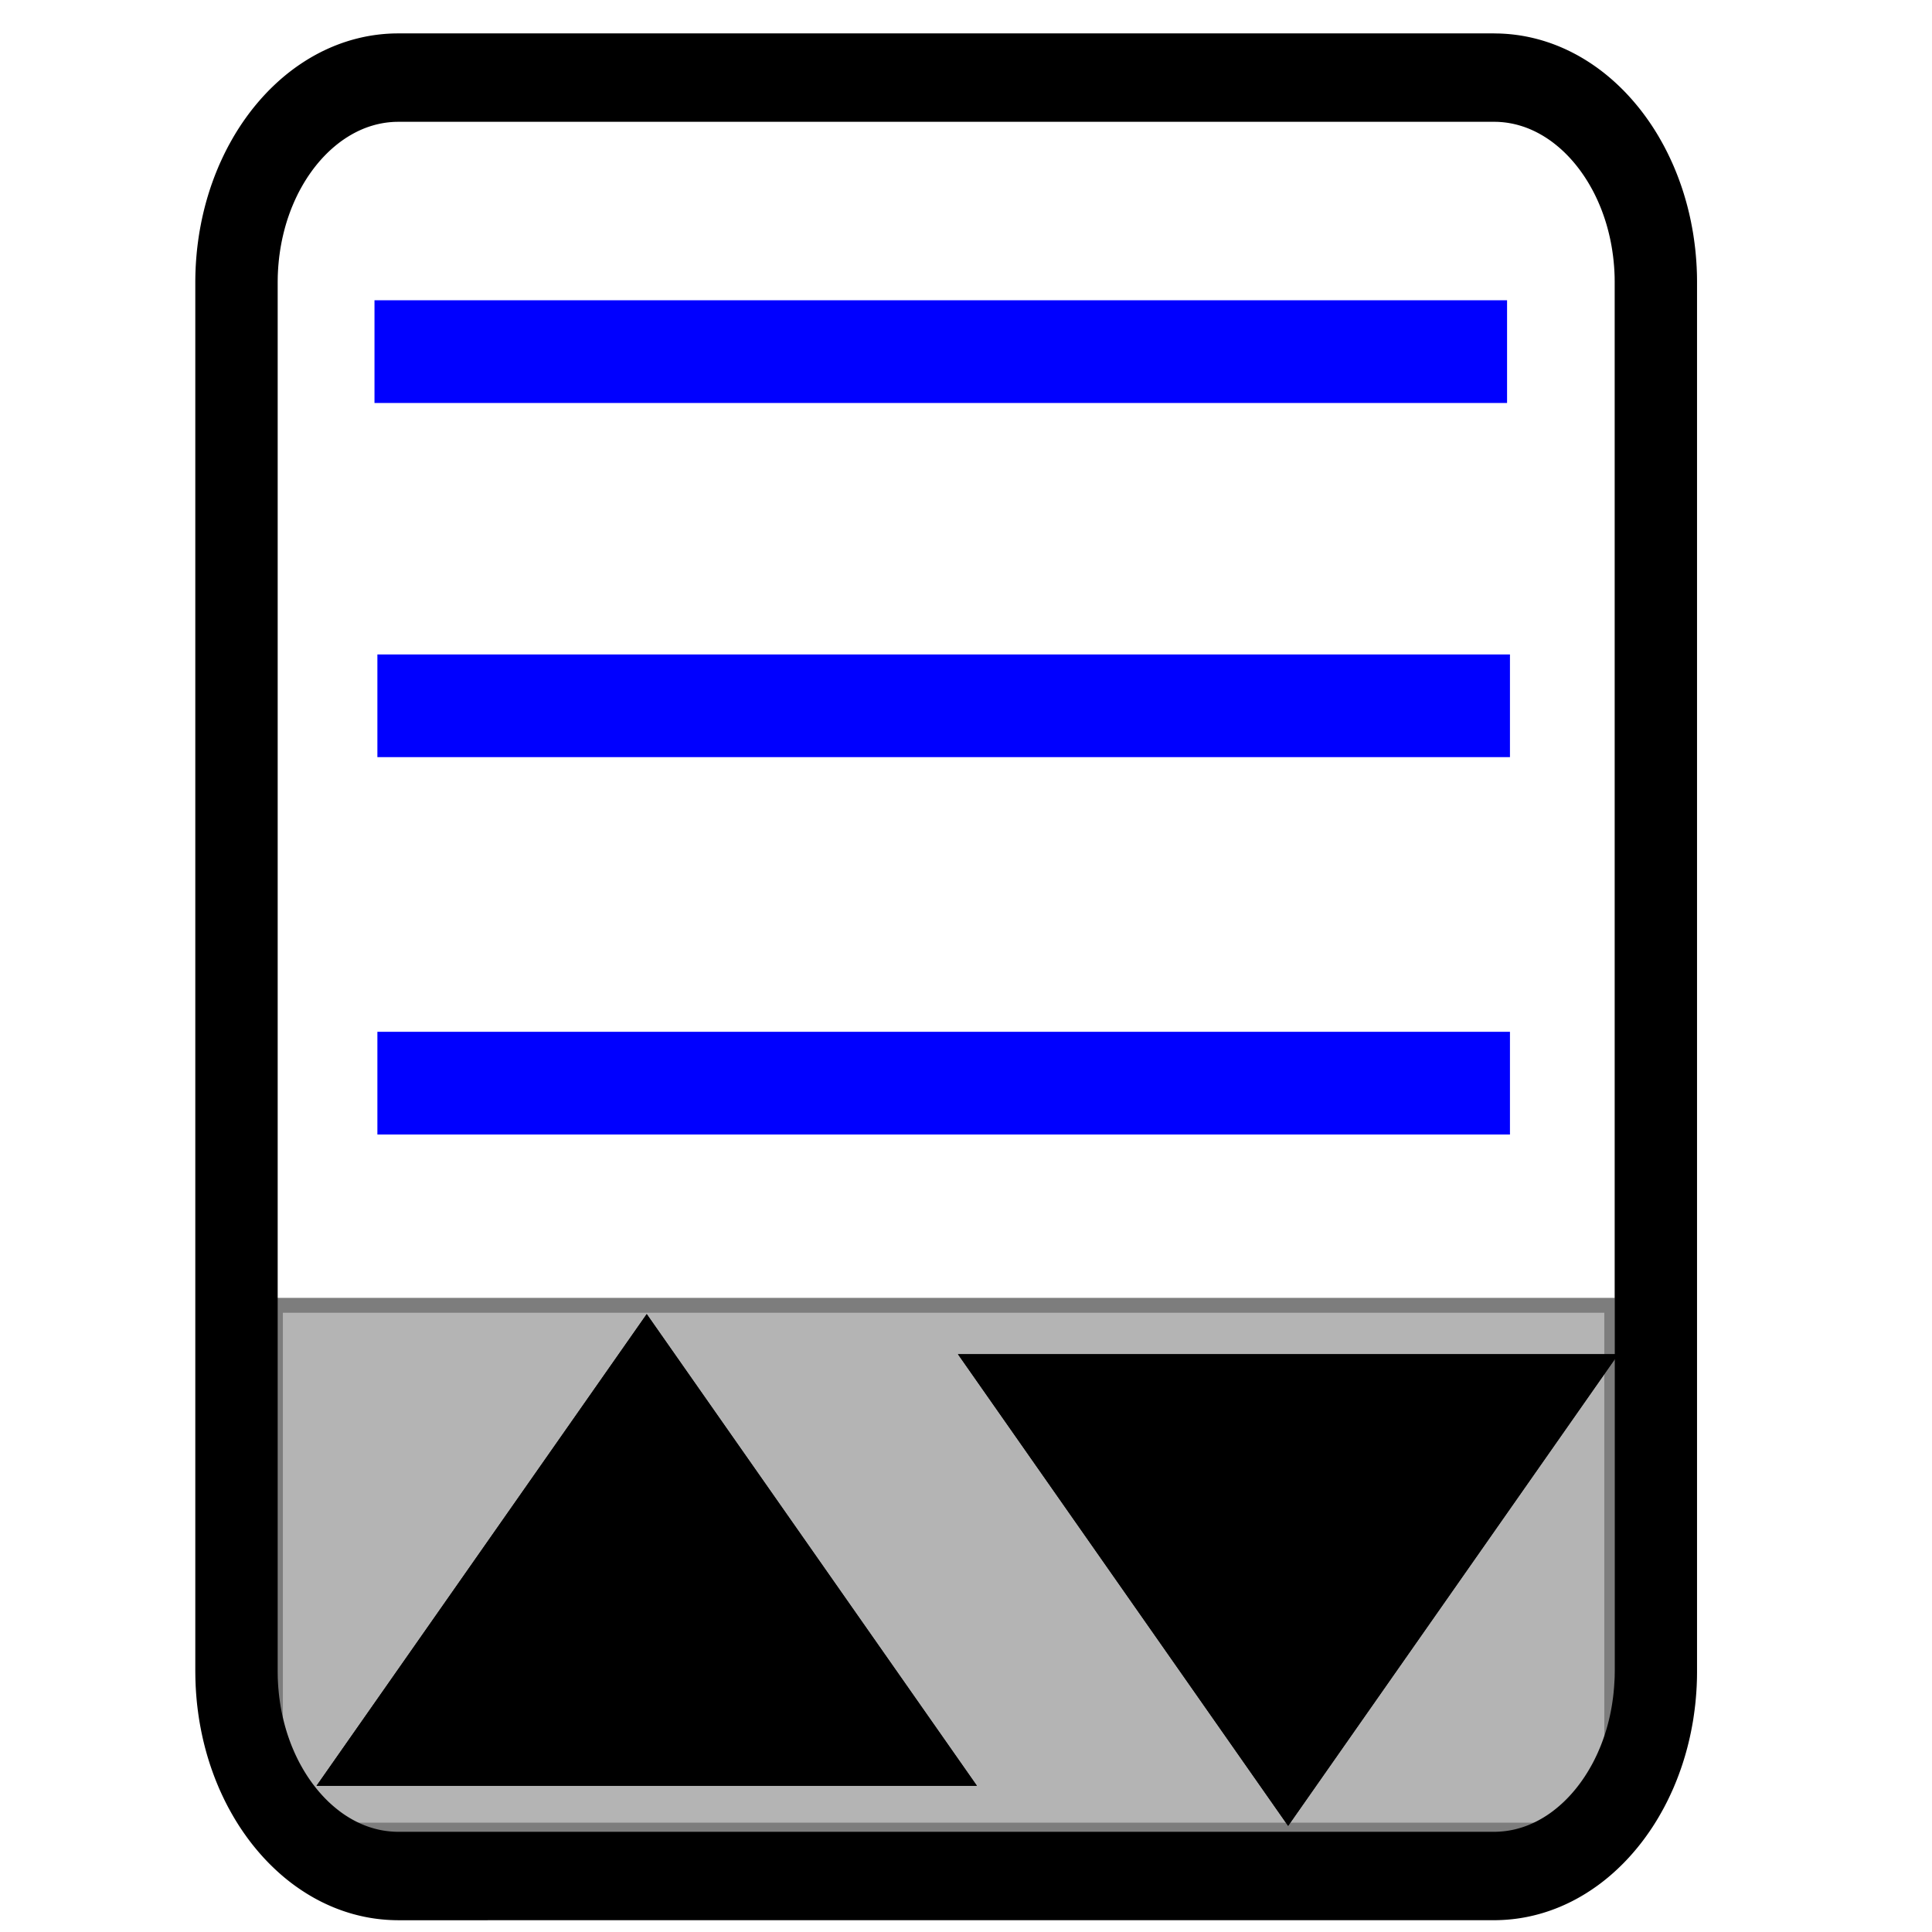
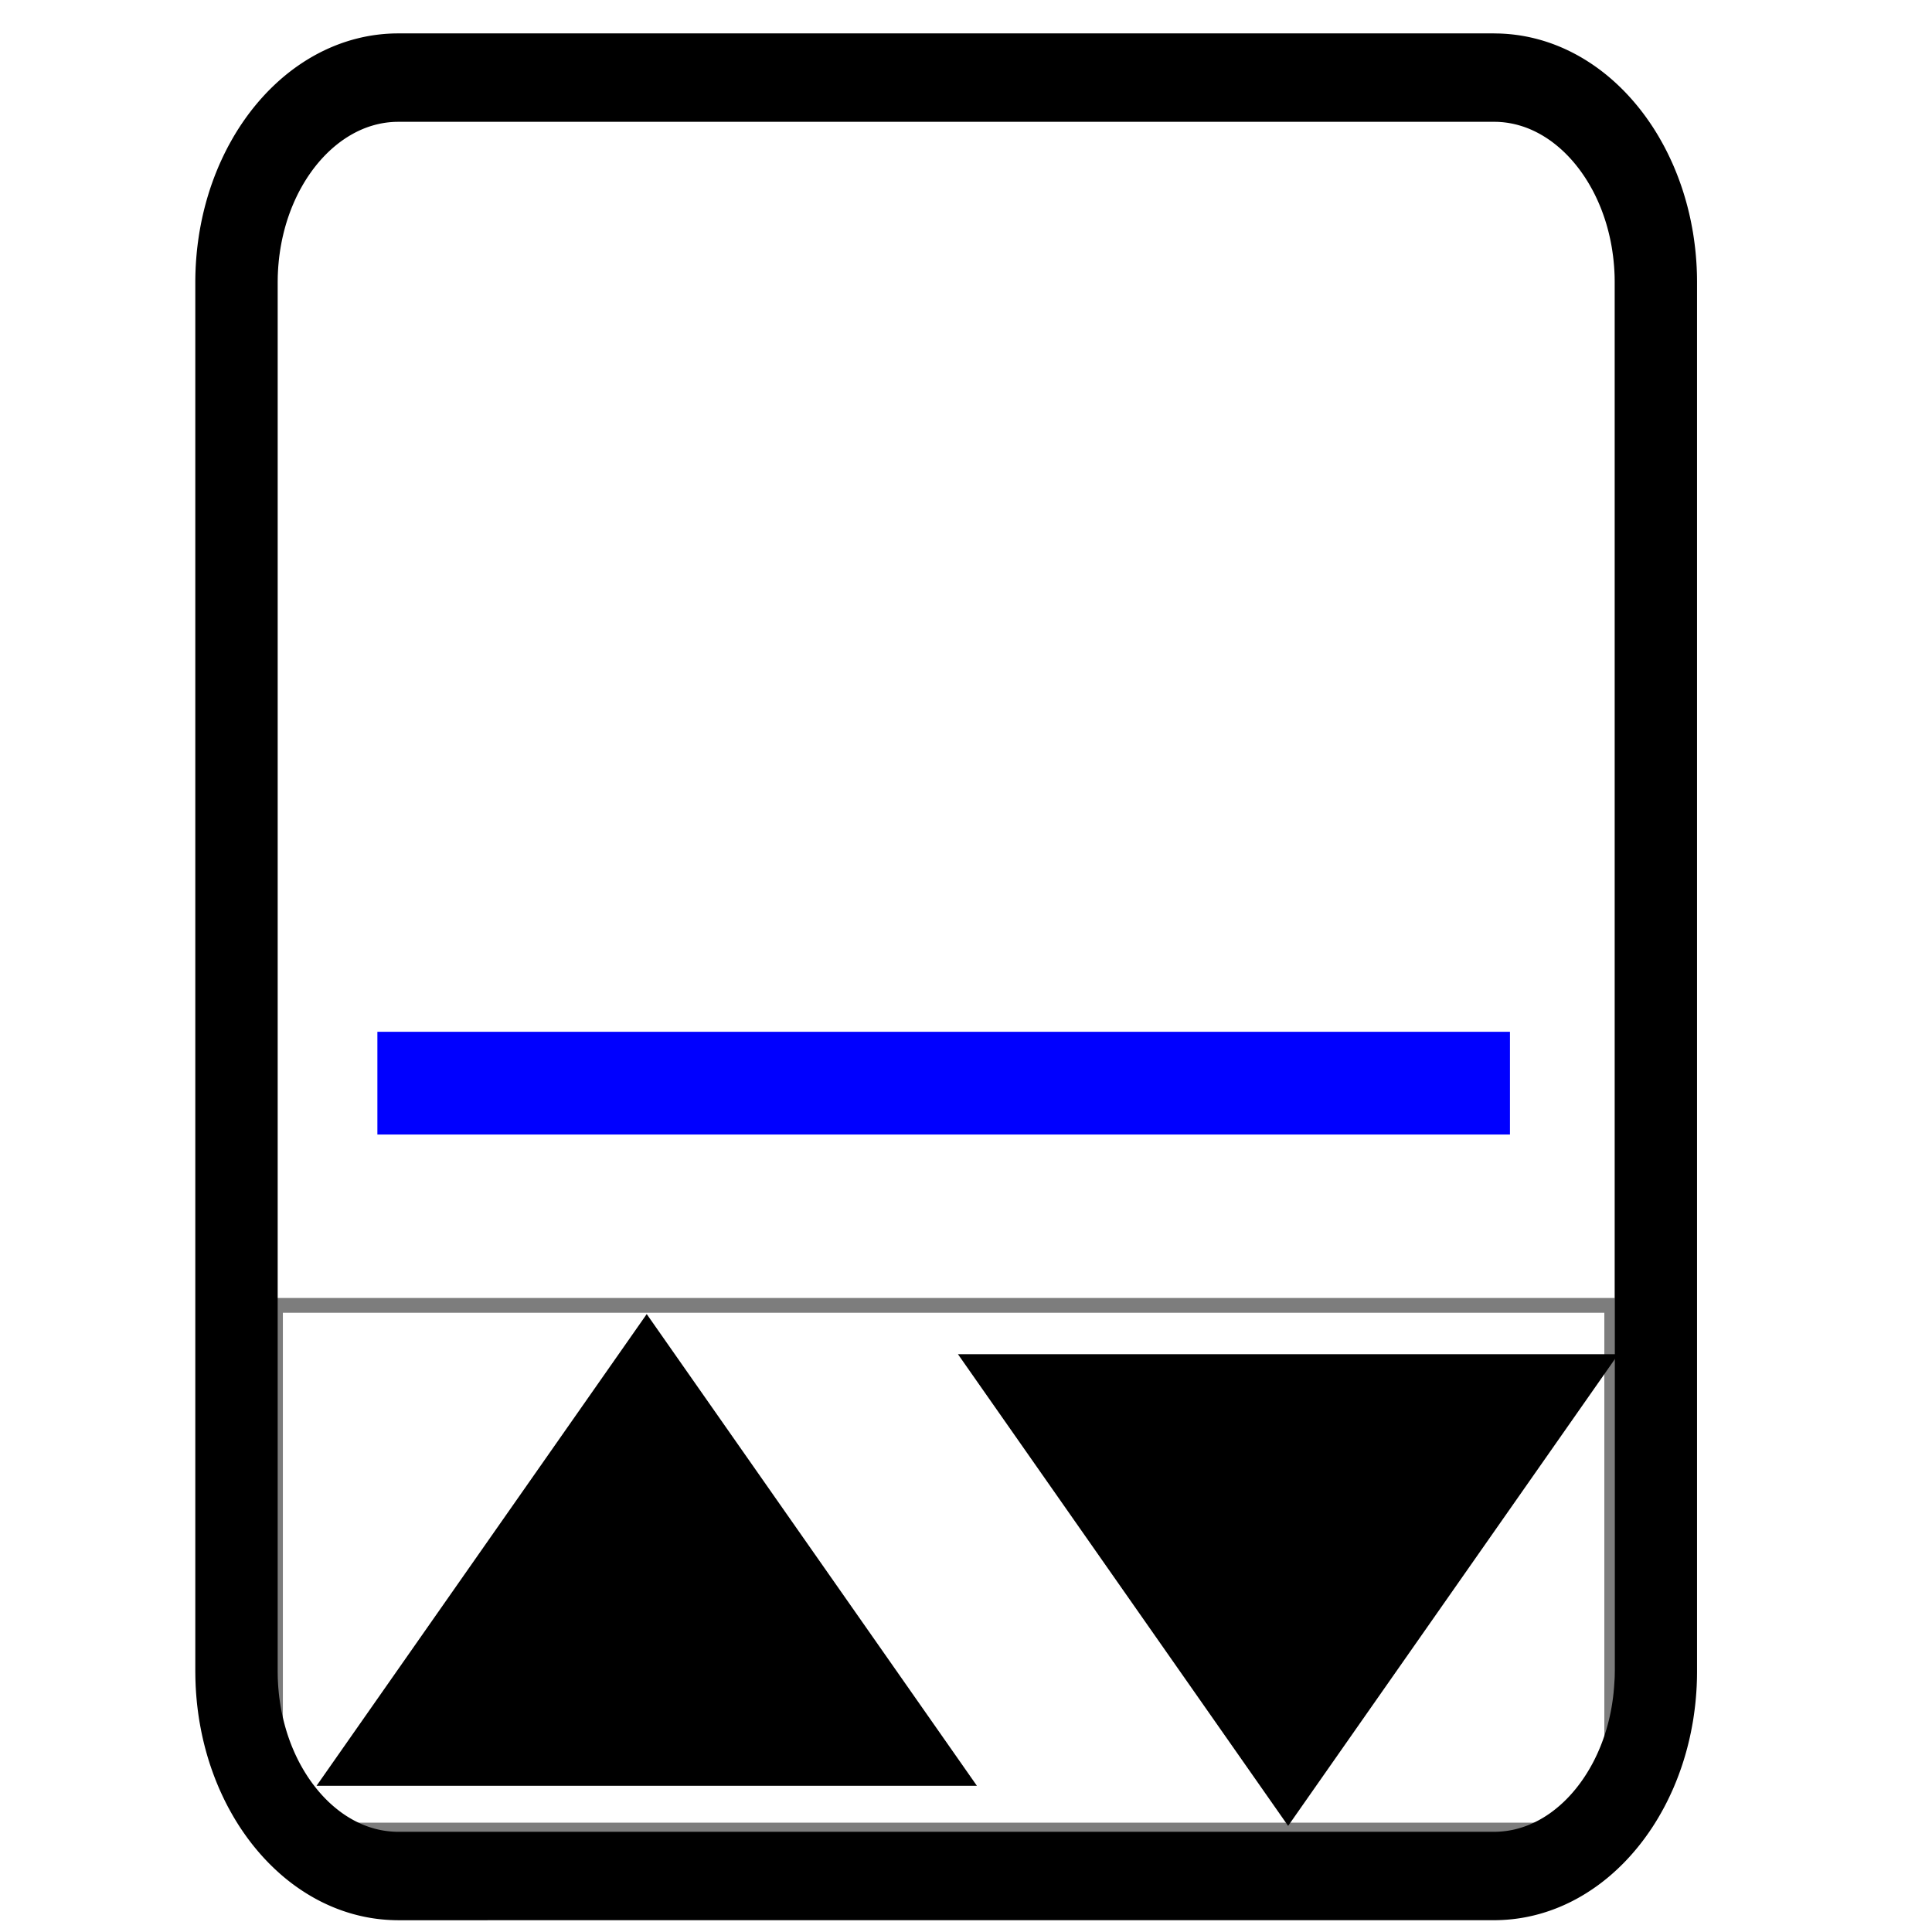
<svg xmlns="http://www.w3.org/2000/svg" xmlns:ns1="http://sodipodi.sourceforge.net/DTD/sodipodi-0.dtd" xmlns:ns2="http://www.inkscape.org/namespaces/inkscape" width="100%" height="100%" viewBox="0 0 512 512" version="1.1" xml:space="preserve" style="fill-rule:evenodd;clip-rule:evenodd;stroke-linejoin:round;stroke-miterlimit:1.5;" id="svg50" ns1:docname="listbox_input_icon.svg" ns2:version="0.92.4 5da689c313, 2019-01-14">
  <defs id="defs54" />
  <g style="clip-rule:evenodd;fill-rule:evenodd;stroke-linejoin:round;stroke-miterlimit:1.5" id="g12" transform="matrix(4.447,0,0,0.665,-1453.138,183.361)">
-     <rect id="rect8" style="fill:#b4b4b4;fill-opacity:1" height="214.981" width="80" y="241.529" x="343" />
    <path ns2:connector-curvature="0" id="path10" style="fill:#7d7d7d" d="M 423,456.51 H 343 V 241.529 h 80 z M 343.625,247.415 v 203.208 h 78.75 V 247.415 Z" />
  </g>
  <path ns2:connector-curvature="0" id="path4" style="fill:#000000;stroke:#000000;stroke-width:15.856;stroke-miterlimit:1.5;stroke-dasharray:none" d="m 396.25,16.791 0.296,0.005 0.296,0.005 0.296,0.005 0.291,0.011 0.296,0.014 0.291,0.017 0.296,0.017 0.291,0.019 0.291,0.022 0.291,0.025 0.291,0.028 0.291,0.029 0.291,0.032 0.287,0.034 0.291,0.036 0.287,0.038 0.291,0.04 0.287,0.043 0.287,0.045 0.287,0.047 0.287,0.05 0.287,0.052 0.282,0.054 0.287,0.056 0.282,0.059 0.282,0.061 0.282,0.063 0.282,0.065 0.282,0.068 0.282,0.07 0.282,0.07 0.277,0.074 0.282,0.076 0.277,0.076 0.277,0.081 0.277,0.081 0.277,0.086 0.272,0.086 0.277,0.09 0.272,0.09 0.277,0.092 0.272,0.095 0.272,0.097 0.272,0.099 0.268,0.101 0.272,0.104 0.267,0.104 0.272,0.108 0.267,0.11 0.267,0.11 0.267,0.113 0.263,0.115 0.267,0.117 0.263,0.119 0.263,0.122 0.263,0.124 0.263,0.126 0.263,0.126 0.263,0.128 0.258,0.133 0.258,0.133 0.258,0.135 0.258,0.135 0.258,0.14 0.258,0.142 0.253,0.142 0.253,0.144 0.253,0.146 0.253,0.149 0.253,0.151 0.248,0.151 0.253,0.155 0.248,0.155 0.248,0.158 0.248,0.16 0.248,0.16 0.244,0.164 0.244,0.164 0.244,0.167 0.244,0.169 0.244,0.171 0.244,0.171 0.239,0.176 0.239,0.176 0.239,0.178 0.239,0.178 0.234,0.182 0.239,0.182 0.234,0.185 0.234,0.187 0.234,0.187 0.229,0.191 0.234,0.191 0.229,0.194 0.229,0.194 0.229,0.196 0.225,0.201 0.229,0.198 0.224,0.203 0.225,0.203 0.22,0.205 0.225,0.207 0.22,0.209 0.22,0.209 0.22,0.212 0.22,0.214 0.215,0.214 0.22,0.216 0.215,0.218 0.21,0.221 0.215,0.221 0.21,0.223 0.21,0.223 0.21,0.227 0.21,0.227 0.205,0.23 0.21,0.23 0.205,0.232 0.201,0.234 0.205,0.234 0.201,0.239 0.201,0.237 0.201,0.241 0.201,0.241 0.196,0.243 0.196,0.243 0.196,0.245 0.196,0.248 0.191,0.25 0.191,0.25 0.191,0.25 0.186,0.254 0.191,0.254 0.186,0.254 0.186,0.257 0.182,0.259 0.186,0.261 0.182,0.261 0.182,0.264 0.177,0.264 0.182,0.266 0.177,0.268 0.177,0.268 0.172,0.268 0.177,0.273 0.172,0.273 0.167,0.273 0.172,0.275 0.167,0.277 0.167,0.279 0.167,0.277 0.162,0.282 0.162,0.281 0.162,0.284 0.162,0.284 0.158,0.284 0.158,0.288 0.158,0.288 0.158,0.288 0.153,0.291 0.153,0.291 0.148,0.293 0.153,0.295 0.148,0.295 0.148,0.297 0.143,0.297 0.143,0.3 0.143,0.299 0.143,0.302 0.139,0.302 0.139,0.304 0.139,0.304 0.139,0.306 0.134,0.306 0.134,0.309 0.129,0.309 0.129,0.311 0.129,0.311 0.129,0.313 0.124,0.315 0.129,0.313 0.119,0.318 0.124,0.315 0.119,0.318 0.119,0.32 0.115,0.32 0.115,0.322 0.115,0.322 0.115,0.322 0.11,0.324 0.11,0.327 0.11,0.327 0.105,0.327 0.105,0.329 0.105,0.329 0.1,0.331 0.1,0.331 0.1,0.331 0.096,0.333 0.096,0.336 0.096,0.333 0.091,0.336 0.091,0.338 0.091,0.338 0.086,0.34 0.086,0.338 0.086,0.342 0.081,0.34 0.086,0.342 0.076,0.345 0.081,0.342 0.076,0.347 0.072,0.345 0.076,0.347 0.072,0.347 0.067,0.349 0.067,0.349 0.067,0.351 0.067,0.349 0.062,0.354 0.062,0.351 0.062,0.354 0.057,0.354 0.057,0.356 0.052,0.356 0.052,0.356 0.052,0.356 0.048,0.358 0.048,0.358 0.048,0.36 0.043,0.36 0.043,0.36 0.043,0.363 0.038,0.363 0.038,0.363 0.034,0.363 0.033,0.365 0.033,0.365 0.029,0.365 0.029,0.367 0.029,0.367 0.024,0.367 0.024,0.369 0.019,0.369 0.024,0.369 0.014,0.369 0.014,0.372 0.014,0.372 0.014,0.372 0.01,0.372 0.009,0.374 0.004,0.374 0.004,0.374 0.004,0.376 v 0.374 367.946 0.376 l -0.004,0.374 -0.004,0.374 -0.004,0.374 -0.009,0.374 -0.01,0.372 -0.014,0.374 -0.014,0.372 -0.014,0.369 -0.014,0.372 -0.024,0.369 -0.019,0.367 -0.024,0.369 -0.024,0.367 -0.029,0.367 -0.029,0.367 -0.029,0.365 -0.033,0.365 -0.033,0.365 -0.034,0.365 -0.038,0.363 -0.038,0.363 -0.043,0.36 -0.043,0.36 -0.043,0.36 -0.048,0.36 -0.048,0.358 -0.048,0.358 -0.052,0.358 -0.052,0.356 -0.052,0.356 -0.057,0.354 -0.057,0.354 -0.062,0.354 -0.062,0.354 -0.062,0.351 -0.067,0.351 -0.067,0.349 -0.067,0.349 -0.067,0.349 -0.072,0.347 -0.076,0.347 -0.072,0.347 -0.076,0.345 -0.081,0.345 -0.076,0.342 -0.086,0.342 -0.081,0.342 -0.086,0.34 -0.086,0.34 -0.086,0.338 -0.091,0.338 -0.091,0.338 -0.091,0.336 -0.096,0.336 -0.096,0.333 -0.096,0.333 -0.1,0.333 -0.1,0.331 -0.1,0.329 -0.105,0.329 -0.105,0.329 -0.105,0.329 -0.11,0.324 -0.11,0.327 -0.11,0.324 -0.115,0.322 -0.115,0.322 -0.115,0.322 -0.115,0.32 -0.119,0.32 -0.119,0.318 -0.124,0.318 -0.119,0.315 -0.129,0.315 -0.124,0.313 -0.129,0.313 -0.129,0.311 -0.129,0.311 -0.129,0.309 -0.134,0.309 -0.134,0.306 -0.139,0.306 -0.139,0.306 -0.139,0.302 -0.139,0.304 -0.143,0.3 -0.143,0.302 -0.143,0.297 -0.143,0.3 -0.148,0.295 -0.148,0.295 -0.153,0.295 -0.148,0.293 -0.153,0.291 -0.153,0.29 -0.158,0.29 -0.158,0.288 -0.158,0.286 -0.158,0.286 -0.162,0.284 -0.162,0.281 -0.162,0.281 -0.162,0.282 -0.167,0.279 -0.167,0.277 -0.167,0.277 -0.172,0.275 -0.167,0.273 -0.172,0.273 -0.177,0.273 -0.172,0.27 -0.177,0.268 -0.177,0.266 -0.182,0.266 -0.177,0.266 -0.182,0.261 -0.182,0.261 -0.186,0.261 -0.182,0.259 -0.186,0.257 -0.186,0.257 -0.191,0.254 -0.186,0.252 -0.191,0.252 -0.191,0.25 -0.191,0.248 -0.196,0.248 -0.196,0.245 -0.196,0.245 -0.196,0.241 -0.201,0.241 -0.201,0.241 -0.201,0.239 -0.201,0.237 -0.205,0.234 -0.201,0.234 -0.205,0.232 -0.21,0.232 -0.205,0.227 -0.21,0.23 -0.21,0.225 -0.21,0.225 -0.21,0.221 -0.215,0.223 -0.21,0.218 -0.215,0.218 -0.22,0.216 -0.215,0.216 -0.22,0.212 -0.22,0.212 -0.22,0.212 -0.22,0.207 -0.225,0.207 -0.22,0.205 -0.225,0.203 -0.224,0.203 -0.229,0.201 -0.225,0.198 -0.229,0.196 -0.229,0.196 -0.229,0.194 -0.234,0.191 -0.229,0.189 -0.234,0.187 -0.234,0.187 -0.234,0.185 -0.239,0.182 -0.234,0.182 -0.239,0.18 -0.239,0.176 -0.239,0.178 -0.239,0.173 -0.244,0.171 -0.244,0.171 -0.244,0.169 -0.244,0.167 -0.244,0.164 -0.244,0.164 -0.248,0.16 -0.248,0.16 -0.248,0.158 -0.248,0.158 -0.253,0.153 -0.248,0.153 -0.253,0.149 -0.253,0.149 -0.253,0.146 -0.253,0.144 -0.253,0.144 -0.258,0.14 -0.258,0.14 -0.258,0.137 -0.258,0.135 -0.258,0.133 -0.258,0.131 -0.263,0.128 -0.263,0.128 -0.263,0.124 -0.263,0.124 -0.263,0.122 -0.263,0.119 -0.267,0.117 -0.263,0.115 -0.267,0.113 -0.267,0.113 -0.267,0.108 -0.272,0.108 -0.267,0.106 -0.272,0.101 -0.268,0.102 -0.272,0.099 -0.272,0.097 -0.272,0.095 -0.277,0.092 -0.272,0.092 -0.277,0.088 -0.272,0.086 -0.277,0.086 -0.277,0.081 -0.277,0.081 -0.277,0.079 -0.282,0.074 -0.277,0.074 -0.282,0.072 -0.282,0.07 -0.282,0.066 -0.282,0.066 -0.282,0.063 -0.282,0.061 -0.282,0.059 -0.287,0.056 -0.282,0.054 -0.287,0.052 -0.287,0.05 -0.287,0.047 -0.287,0.045 -0.287,0.043 -0.291,0.04 -0.287,0.038 -0.291,0.036 -0.287,0.034 -0.291,0.031 -0.291,0.029 -0.291,0.028 -0.291,0.025 -0.291,0.022 -0.291,0.019 -0.296,0.019 -0.291,0.017 -0.296,0.011 -0.291,0.011 -0.296,0.011 -0.296,0.006 -0.296,0.006 -0.296,0.002 H 105.539 l -0.296,-0.002 -0.296,-0.006 -0.296,-0.006 -0.296,-0.011 -0.291,-0.011 -0.296,-0.011 -0.291,-0.017 -0.296,-0.019 -0.291,-0.019 -0.291,-0.022 -0.291,-0.025 -0.291,-0.028 -0.291,-0.029 -0.291,-0.031 -0.287,-0.034 -0.291,-0.036 -0.287,-0.038 -0.291,-0.04 -0.287,-0.043 -0.287,-0.045 -0.287,-0.047 -0.287,-0.05 -0.287,-0.052 -0.282,-0.054 -0.287,-0.056 -0.282,-0.059 -0.282,-0.061 -0.282,-0.063 -0.282,-0.066 -0.282,-0.066 -0.282,-0.07 -0.282,-0.072 -0.277,-0.074 -0.282,-0.074 -0.277,-0.079 -0.277,-0.081 -0.277,-0.081 -0.277,-0.086 -0.272,-0.086 -0.277,-0.088 -0.272,-0.092 -0.277,-0.092 -0.272,-0.095 -0.272,-0.097 -0.272,-0.099 -0.267,-0.102 -0.272,-0.101 -0.267,-0.106 -0.272,-0.108 -0.267,-0.108 -0.267,-0.113 -0.267,-0.113 -0.263,-0.115 -0.267,-0.117 -0.263,-0.119 -0.263,-0.122 -0.263,-0.124 -0.263,-0.124 -0.263,-0.128 -0.263,-0.128 -0.258,-0.131 -0.258,-0.133 -0.258,-0.135 -0.258,-0.137 -0.258,-0.14 -0.258,-0.14 -0.253,-0.144 -0.253,-0.144 -0.253,-0.146 -0.253,-0.149 -0.253,-0.149 -0.248,-0.153 -0.253,-0.153 -0.248,-0.158 -0.248,-0.158 -0.248,-0.16 -0.248,-0.16 -0.244,-0.164 -0.244,-0.164 -0.244,-0.167 -0.244,-0.169 -0.244,-0.171 -0.244,-0.171 -0.239,-0.173 -0.239,-0.178 -0.239,-0.176 -0.239,-0.18 -0.234,-0.182 -0.239,-0.182 -0.234,-0.185 -0.234,-0.187 -0.234,-0.187 -0.229,-0.189 -0.234,-0.191 -0.229,-0.194 -0.229,-0.196 -0.229,-0.196 -0.224,-0.198 -0.229,-0.201 -0.224,-0.203 -0.224,-0.203 -0.22,-0.205 -0.224,-0.207 -0.22,-0.207 -0.22,-0.212 -0.22,-0.212 -0.22,-0.212 -0.215,-0.216 -0.22,-0.216 -0.215,-0.218 -0.21,-0.218 -0.215,-0.223 -0.21,-0.221 -0.21,-0.225 -0.21,-0.225 -0.21,-0.23 -0.205,-0.227 -0.21,-0.232 -0.205,-0.232 -0.201,-0.234 -0.205,-0.234 -0.201,-0.237 -0.201,-0.239 -0.201,-0.241 -0.201,-0.241 -0.196,-0.241 -0.196,-0.245 -0.196,-0.245 -0.196,-0.248 -0.191,-0.248 -0.191,-0.25 -0.191,-0.252 -0.186,-0.252 -0.191,-0.254 -0.186,-0.257 -0.186,-0.257 -0.182,-0.259 -0.186,-0.261 -0.182,-0.261 -0.182,-0.261 -0.177,-0.266 -0.182,-0.266 -0.177,-0.266 -0.177,-0.268 -0.172,-0.27 -0.177,-0.273 -0.172,-0.273 -0.167,-0.273 -0.172,-0.275 -0.167,-0.277 -0.167,-0.277 -0.167,-0.279 -0.162,-0.282 -0.162,-0.281 -0.162,-0.281 -0.162,-0.284 -0.158,-0.286 -0.158,-0.286 -0.158,-0.288 -0.158,-0.29 -0.153,-0.29 -0.153,-0.291 -0.148,-0.293 -0.153,-0.295 -0.148,-0.295 -0.148,-0.295 -0.143,-0.3 -0.143,-0.297 -0.143,-0.302 -0.143,-0.3 -0.139,-0.304 -0.139,-0.302 -0.139,-0.306 -0.139,-0.306 -0.134,-0.306 -0.134,-0.309 -0.129,-0.309 -0.129,-0.311 -0.129,-0.311 -0.129,-0.313 -0.124,-0.313 -0.129,-0.315 -0.119,-0.315 -0.124,-0.318 -0.119,-0.318 -0.119,-0.32 -0.115,-0.32 -0.115,-0.322 -0.115,-0.322 -0.115,-0.322 -0.11,-0.324 -0.11,-0.327 -0.11,-0.324 -0.105,-0.329 -0.105,-0.329 -0.105,-0.329 -0.1,-0.329 -0.1,-0.331 -0.1,-0.333 -0.096,-0.333 -0.096,-0.333 -0.096,-0.336 -0.091,-0.336 -0.091,-0.338 -0.091,-0.338 -0.086,-0.338 -0.086,-0.34 -0.086,-0.34 -0.081,-0.342 -0.086,-0.342 -0.076,-0.342 -0.081,-0.345 -0.076,-0.345 -0.072,-0.347 -0.076,-0.347 -0.072,-0.347 -0.067,-0.349 -0.067,-0.349 -0.067,-0.349 -0.067,-0.351 -0.062,-0.351 -0.062,-0.354 -0.062,-0.354 -0.057,-0.354 -0.057,-0.354 -0.053,-0.356 -0.053,-0.356 -0.053,-0.358 -0.048,-0.358 -0.048,-0.358 -0.048,-0.36 -0.043,-0.36 -0.043,-0.36 -0.043,-0.36 -0.038,-0.363 -0.038,-0.363 -0.033,-0.365 -0.033,-0.365 -0.033,-0.365 -0.029,-0.365 -0.029,-0.367 -0.029,-0.367 -0.024,-0.367 -0.024,-0.369 -0.019,-0.367 -0.024,-0.369 -0.014,-0.372 -0.014,-0.369 -0.014,-0.372 -0.014,-0.374 -0.009,-0.372 -0.009,-0.374 -0.005,-0.374 -0.005,-0.374 -0.005,-0.374 V 442.832 74.886 74.512 l 0.005,-0.376 0.005,-0.374 0.005,-0.374 0.009,-0.374 0.009,-0.372 0.014,-0.372 0.014,-0.372 0.014,-0.372 0.014,-0.369 0.024,-0.369 0.019,-0.369 0.024,-0.369 0.024,-0.367 0.029,-0.367 0.029,-0.367 0.029,-0.365 0.033,-0.365 0.033,-0.365 0.033,-0.363 0.038,-0.363 0.038,-0.363 0.043,-0.363 0.043,-0.36 0.043,-0.36 0.048,-0.36 0.048,-0.358 0.048,-0.358 0.053,-0.356 0.053,-0.356 0.053,-0.356 0.057,-0.356 0.057,-0.354 0.062,-0.354 0.062,-0.351 0.062,-0.354 0.067,-0.349 0.067,-0.351 0.067,-0.349 0.067,-0.349 0.072,-0.347 0.076,-0.347 0.072,-0.345 0.076,-0.347 0.081,-0.342 0.076,-0.345 0.086,-0.342 0.081,-0.34 0.086,-0.342 0.086,-0.338 0.086,-0.34 0.091,-0.338 0.091,-0.338 0.091,-0.336 0.096,-0.333 0.096,-0.336 0.096,-0.333 0.1,-0.331 0.1,-0.331 0.1,-0.331 0.105,-0.329 0.105,-0.329 0.105,-0.327 0.11,-0.327 0.11,-0.327 0.11,-0.324 0.115,-0.322 0.115,-0.322 0.115,-0.322 0.115,-0.32 0.119,-0.32 0.119,-0.318 0.124,-0.315 0.119,-0.318 0.129,-0.313 0.124,-0.315 0.129,-0.313 0.129,-0.311 0.129,-0.311 0.129,-0.309 0.134,-0.309 0.134,-0.306 0.139,-0.306 0.139,-0.304 0.139,-0.304 0.139,-0.302 0.143,-0.302 0.143,-0.299 0.143,-0.3 0.143,-0.297 0.148,-0.297 0.148,-0.295 0.153,-0.295 0.148,-0.293 0.153,-0.291 0.153,-0.291 0.158,-0.288 0.158,-0.288 0.158,-0.288 0.158,-0.284 0.162,-0.284 0.162,-0.284 0.162,-0.282 0.162,-0.282 0.167,-0.277 0.167,-0.279 0.167,-0.277 0.172,-0.275 0.167,-0.273 0.172,-0.273 0.177,-0.273 0.172,-0.268 0.177,-0.268 0.177,-0.268 0.182,-0.266 0.177,-0.264 0.182,-0.264 0.182,-0.261 0.186,-0.261 0.182,-0.259 0.186,-0.257 0.186,-0.254 0.191,-0.254 0.186,-0.254 0.191,-0.25 0.191,-0.25 0.191,-0.25 0.196,-0.248 0.196,-0.245 0.196,-0.243 0.196,-0.243 0.201,-0.241 0.201,-0.241 0.201,-0.237 0.201,-0.239 0.205,-0.234 0.201,-0.234 0.205,-0.232 0.21,-0.23 0.205,-0.23 0.21,-0.227 0.21,-0.227 0.21,-0.223 0.21,-0.223 0.215,-0.221 0.21,-0.221 0.215,-0.218 0.22,-0.216 0.215,-0.214 0.22,-0.214 0.22,-0.212 0.22,-0.209 0.22,-0.209 0.224,-0.207 0.22,-0.205 0.224,-0.203 0.224,-0.203 0.229,-0.198 0.224,-0.201 0.229,-0.196 0.229,-0.194 0.229,-0.194 0.234,-0.191 0.229,-0.191 0.234,-0.187 0.234,-0.187 0.234,-0.185 0.239,-0.182 0.234,-0.182 0.239,-0.178 0.239,-0.178 0.239,-0.176 0.239,-0.176 0.244,-0.171 0.244,-0.171 0.244,-0.169 0.244,-0.167 0.244,-0.164 0.244,-0.164 0.248,-0.16 0.248,-0.16 0.248,-0.158 0.248,-0.155 0.253,-0.155 0.248,-0.151 0.253,-0.151 0.253,-0.149 0.253,-0.146 0.253,-0.144 0.253,-0.142 0.258,-0.142 0.258,-0.14 0.258,-0.135 0.258,-0.135 0.258,-0.133 0.258,-0.133 0.263,-0.128 0.263,-0.126 0.263,-0.126 0.263,-0.124 0.263,-0.122 0.263,-0.119 0.267,-0.117 0.263,-0.115 0.267,-0.113 0.267,-0.11 0.267,-0.11 0.272,-0.108 0.267,-0.104 0.272,-0.104 0.267,-0.101 0.272,-0.099 0.272,-0.097 0.272,-0.095 0.277,-0.092 0.272,-0.09 0.277,-0.09 0.272,-0.086 0.277,-0.086 0.277,-0.081 0.277,-0.081 0.277,-0.076 0.282,-0.076 0.277,-0.074 0.282,-0.07 0.282,-0.07 0.282,-0.068 0.282,-0.065 0.282,-0.063 0.282,-0.061 0.282,-0.059 0.287,-0.056 0.282,-0.054 0.287,-0.052 0.287,-0.05 0.287,-0.047 0.287,-0.045 0.287,-0.043 0.291,-0.04 0.287,-0.038 0.291,-0.036 0.287,-0.034 0.291,-0.032 0.291,-0.029 0.291,-0.028 0.291,-0.025 0.291,-0.022 0.291,-0.019 0.296,-0.017 0.291,-0.017 0.296,-0.014 0.291,-0.011 0.296,-0.005 0.296,-0.005 0.296,-0.005 h 0.296 290.414 z M 105.549,24.355 h -0.267 l -0.258,0.005 -0.258,0.005 -0.258,0.005 -0.258,0.008 -0.253,0.011 -0.258,0.014 -0.253,0.017 -0.258,0.019 -0.253,0.019 -0.253,0.019 -0.253,0.022 -0.253,0.028 -0.253,0.028 -0.253,0.029 -0.253,0.032 -0.248,0.034 -0.253,0.034 -0.248,0.038 -0.248,0.038 -0.248,0.043 -0.248,0.043 -0.248,0.045 -0.248,0.047 -0.248,0.047 -0.244,0.052 -0.248,0.052 -0.244,0.056 -0.248,0.056 -0.244,0.059 -0.244,0.059 -0.244,0.063 -0.244,0.063 -0.239,0.068 -0.244,0.068 -0.239,0.07 -0.244,0.07 -0.239,0.074 -0.239,0.074 -0.239,0.076 -0.239,0.079 -0.239,0.081 -0.239,0.083 -0.234,0.083 -0.234,0.086 -0.239,0.088 -0.234,0.09 -0.234,0.092 -0.234,0.092 -0.234,0.095 -0.229,0.097 -0.234,0.099 -0.229,0.099 -0.229,0.101 -0.229,0.104 -0.229,0.106 -0.229,0.108 -0.229,0.108 -0.224,0.11 -0.229,0.113 -0.224,0.115 -0.224,0.115 -0.224,0.117 -0.224,0.119 -0.224,0.119 -0.22,0.124 -0.224,0.124 -0.22,0.126 -0.22,0.126 -0.22,0.128 -0.22,0.131 -0.22,0.133 -0.215,0.135 -0.215,0.135 -0.22,0.137 -0.215,0.137 -0.215,0.14 -0.21,0.144 -0.215,0.142 -0.21,0.146 -0.215,0.146 -0.21,0.149 -0.21,0.149 -0.21,0.151 -0.205,0.153 -0.21,0.155 -0.205,0.155 -0.205,0.158 -0.205,0.16 -0.205,0.16 -0.201,0.162 -0.205,0.164 -0.201,0.164 -0.201,0.167 -0.201,0.169 -0.201,0.169 -0.201,0.171 -0.196,0.173 -0.196,0.173 -0.196,0.176 -0.196,0.178 -0.196,0.178 -0.191,0.18 -0.196,0.18 -0.191,0.185 -0.191,0.182 -0.186,0.187 -0.191,0.187 -0.186,0.189 -0.191,0.189 -0.182,0.191 -0.186,0.191 -0.186,0.196 -0.182,0.194 -0.186,0.198 -0.182,0.198 -0.177,0.198 -0.182,0.201 -0.177,0.203 -0.182,0.205 -0.177,0.205 -0.172,0.205 -0.177,0.207 -0.172,0.209 -0.177,0.209 -0.172,0.212 -0.167,0.214 -0.172,0.214 -0.167,0.214 -0.172,0.216 -0.162,0.218 -0.167,0.218 -0.167,0.221 -0.162,0.221 -0.162,0.223 -0.162,0.225 -0.158,0.225 -0.162,0.225 -0.158,0.23 -0.158,0.227 -0.158,0.23 -0.153,0.232 -0.158,0.232 -0.153,0.234 -0.148,0.234 -0.153,0.237 -0.148,0.237 -0.153,0.239 -0.148,0.241 -0.143,0.239 -0.148,0.243 -0.143,0.243 -0.143,0.243 -0.143,0.245 -0.139,0.245 -0.139,0.248 -0.139,0.248 -0.139,0.25 -0.139,0.25 -0.134,0.252 -0.134,0.252 -0.134,0.254 -0.129,0.254 -0.134,0.254 -0.129,0.259 -0.124,0.257 -0.129,0.259 -0.124,0.261 -0.124,0.259 -0.124,0.264 -0.124,0.264 -0.119,0.264 -0.119,0.264 -0.119,0.268 -0.115,0.266 -0.115,0.268 -0.115,0.27 -0.115,0.268 -0.11,0.273 -0.115,0.27 -0.11,0.273 -0.105,0.275 -0.11,0.275 -0.105,0.275 -0.105,0.277 -0.1,0.277 -0.105,0.279 -0.1,0.279 -0.096,0.279 -0.1,0.281 -0.096,0.282 -0.096,0.282 -0.096,0.284 -0.091,0.284 -0.091,0.286 -0.091,0.286 -0.086,0.286 -0.091,0.288 -0.086,0.288 -0.081,0.291 -0.086,0.291 -0.081,0.291 -0.081,0.293 -0.076,0.293 -0.081,0.293 -0.076,0.295 -0.072,0.295 -0.076,0.295 -0.072,0.297 -0.067,0.297 -0.072,0.297 -0.067,0.299 -0.067,0.3 -0.067,0.3 -0.062,0.302 -0.062,0.302 -0.062,0.304 -0.057,0.302 -0.057,0.304 -0.057,0.306 -0.057,0.304 -0.053,0.306 -0.053,0.309 -0.048,0.306 -0.053,0.309 -0.043,0.309 -0.048,0.311 -0.043,0.311 -0.043,0.311 -0.043,0.311 -0.043,0.313 -0.038,0.313 -0.033,0.313 -0.038,0.315 -0.033,0.315 -0.033,0.315 -0.029,0.315 -0.029,0.318 -0.029,0.318 -0.029,0.318 -0.024,0.32 -0.024,0.32 -0.019,0.32 -0.024,0.32 -0.014,0.322 -0.019,0.322 -0.014,0.322 -0.014,0.322 -0.014,0.324 -0.009,0.324 -0.009,0.324 -0.005,0.324 -0.005,0.327 -0.005,0.327 -0.005,0.327 v 0.34 367.919 0.34 l 0.005,0.327 0.005,0.327 0.005,0.327 0.005,0.324 0.009,0.327 0.009,0.324 0.014,0.322 0.014,0.324 0.014,0.322 0.019,0.322 0.014,0.32 0.024,0.322 0.019,0.32 0.024,0.32 0.024,0.318 0.029,0.318 0.029,0.318 0.029,0.318 0.029,0.318 0.033,0.315 0.033,0.315 0.038,0.313 0.033,0.313 0.038,0.313 0.043,0.313 0.043,0.313 0.043,0.311 0.043,0.309 0.048,0.311 0.043,0.309 0.053,0.309 0.048,0.309 0.053,0.306 0.053,0.306 0.057,0.306 0.057,0.304 0.057,0.304 0.057,0.304 0.062,0.302 0.062,0.302 0.062,0.302 0.067,0.299 0.067,0.3 0.067,0.3 0.072,0.299 0.067,0.297 0.072,0.295 0.076,0.297 0.072,0.295 0.076,0.293 0.081,0.295 0.076,0.293 0.081,0.29 0.081,0.291 0.086,0.291 0.081,0.291 0.086,0.288 0.091,0.288 0.086,0.286 0.091,0.286 0.091,0.286 0.091,0.284 0.096,0.284 0.096,0.284 0.096,0.281 0.1,0.279 0.096,0.282 0.1,0.279 0.105,0.277 0.1,0.277 0.105,0.277 0.105,0.275 0.11,0.275 0.105,0.275 0.11,0.273 0.115,0.273 0.11,0.27 0.115,0.27 0.115,0.268 0.115,0.268 0.115,0.268 0.119,0.266 0.119,0.266 0.119,0.264 0.124,0.264 0.124,0.261 0.124,0.261 0.124,0.259 0.129,0.259 0.124,0.259 0.129,0.257 0.134,0.254 0.129,0.257 0.134,0.252 0.134,0.252 0.134,0.252 0.139,0.25 0.139,0.25 0.139,0.25 0.139,0.245 0.139,0.248 0.143,0.243 0.143,0.245 0.143,0.243 0.148,0.241 0.143,0.241 0.148,0.239 0.153,0.239 0.148,0.237 0.153,0.237 0.148,0.234 0.153,0.234 0.158,0.232 0.153,0.232 0.158,0.23 0.158,0.23 0.158,0.227 0.158,0.225 0.162,0.225 0.162,0.225 0.162,0.223 0.162,0.221 0.167,0.221 0.167,0.218 0.162,0.218 0.172,0.216 0.167,0.216 0.172,0.214 0.167,0.212 0.172,0.212 0.177,0.209 0.172,0.209 0.177,0.207 0.172,0.207 0.177,0.205 0.182,0.203 0.177,0.203 0.182,0.201 0.177,0.201 0.182,0.198 0.186,0.196 0.182,0.196 0.186,0.194 0.182,0.191 0.186,0.191 0.191,0.191 0.186,0.187 0.191,0.187 0.186,0.187 0.191,0.185 0.191,0.182 0.196,0.18 0.191,0.18 0.196,0.178 0.196,0.178 0.196,0.176 0.196,0.173 0.196,0.173 0.201,0.171 0.201,0.169 0.201,0.169 0.201,0.167 0.201,0.164 0.205,0.165 0.201,0.162 0.205,0.16 0.205,0.16 0.205,0.158 0.205,0.155 0.21,0.155 0.205,0.153 0.21,0.151 0.21,0.151 0.21,0.149 0.215,0.146 0.21,0.144 0.215,0.144 0.21,0.142 0.215,0.139 0.215,0.14 0.22,0.137 0.215,0.135 0.215,0.133 0.22,0.133 0.22,0.131 0.22,0.128 0.22,0.128 0.22,0.124 0.224,0.126 0.22,0.122 0.224,0.119 0.224,0.119 0.224,0.117 0.224,0.117 0.224,0.113 0.229,0.113 0.224,0.11 0.229,0.108 0.229,0.108 0.229,0.106 0.229,0.104 0.229,0.101 0.229,0.101 0.234,0.097 0.234,0.097 0.229,0.095 0.234,0.095 0.234,0.09 0.234,0.09 0.239,0.088 0.234,0.086 0.234,0.083 0.239,0.083 0.239,0.081 0.239,0.079 0.239,0.076 0.239,0.074 0.239,0.074 0.239,0.072 0.244,0.068 0.244,0.07 0.239,0.066 0.244,0.063 0.244,0.063 0.244,0.061 0.244,0.059 0.248,0.057 0.244,0.054 0.248,0.052 0.244,0.052 0.248,0.05 0.248,0.045 0.248,0.045 0.248,0.045 0.248,0.04 0.248,0.038 0.248,0.038 0.253,0.036 0.248,0.031 0.253,0.031 0.253,0.029 0.253,0.029 0.253,0.025 0.253,0.022 0.253,0.022 0.253,0.019 0.258,0.019 0.253,0.017 0.258,0.014 0.253,0.011 0.258,0.011 0.258,0.006 0.258,0.006 0.258,0.002 h 0.267 290.395 0.267 l 0.258,-0.002 0.258,-0.006 0.258,-0.006 0.258,-0.011 0.253,-0.011 0.258,-0.014 0.253,-0.017 0.258,-0.019 0.253,-0.019 0.253,-0.022 0.253,-0.022 0.253,-0.025 0.253,-0.029 0.253,-0.029 0.253,-0.031 0.248,-0.031 0.253,-0.036 0.248,-0.038 0.248,-0.038 0.248,-0.04 0.248,-0.045 0.248,-0.045 0.248,-0.045 0.248,-0.05 0.244,-0.052 0.248,-0.052 0.244,-0.054 0.248,-0.057 0.244,-0.059 0.244,-0.061 0.244,-0.063 0.244,-0.063 0.239,-0.066 0.244,-0.07 0.244,-0.068 0.239,-0.072 0.239,-0.074 0.239,-0.074 0.239,-0.076 0.239,-0.079 0.239,-0.081 0.239,-0.083 0.234,-0.083 0.234,-0.086 0.239,-0.088 0.234,-0.09 0.234,-0.09 0.234,-0.095 0.229,-0.095 0.234,-0.097 0.234,-0.097 0.229,-0.101 0.229,-0.101 0.229,-0.104 0.229,-0.106 0.229,-0.108 0.229,-0.108 0.225,-0.11 0.229,-0.113 0.224,-0.113 0.225,-0.117 0.224,-0.117 0.225,-0.117 0.224,-0.122 0.22,-0.122 0.225,-0.126 0.22,-0.124 0.22,-0.128 0.22,-0.128 0.22,-0.131 0.22,-0.133 0.215,-0.133 0.215,-0.135 0.22,-0.137 0.215,-0.14 0.215,-0.139 0.21,-0.142 0.215,-0.144 0.21,-0.144 0.215,-0.146 0.21,-0.149 0.21,-0.151 0.21,-0.151 0.205,-0.153 0.21,-0.155 0.205,-0.155 0.205,-0.158 0.205,-0.16 0.205,-0.16 0.201,-0.162 0.205,-0.165 0.201,-0.164 0.201,-0.167 0.201,-0.169 0.201,-0.169 0.201,-0.171 0.196,-0.173 0.196,-0.173 0.196,-0.176 0.196,-0.178 0.196,-0.178 0.191,-0.18 0.196,-0.18 0.191,-0.182 0.191,-0.185 0.186,-0.187 0.191,-0.187 0.186,-0.187 0.191,-0.191 0.182,-0.191 0.186,-0.191 0.186,-0.194 0.181,-0.196 0.186,-0.196 0.182,-0.198 0.177,-0.201 0.182,-0.201 0.177,-0.203 0.182,-0.203 0.177,-0.205 0.172,-0.207 0.177,-0.207 0.172,-0.209 0.177,-0.209 0.172,-0.212 0.167,-0.212 0.172,-0.214 0.167,-0.216 0.172,-0.216 0.162,-0.218 0.167,-0.218 0.167,-0.221 0.162,-0.221 0.162,-0.223 0.162,-0.225 0.162,-0.225 0.158,-0.225 0.158,-0.227 0.158,-0.23 0.158,-0.23 0.153,-0.232 0.158,-0.232 0.153,-0.234 0.148,-0.234 0.153,-0.237 0.148,-0.237 0.153,-0.239 0.148,-0.239 0.143,-0.241 0.148,-0.241 0.143,-0.243 0.143,-0.245 0.143,-0.243 0.139,-0.248 0.139,-0.245 0.139,-0.25 0.139,-0.25 0.139,-0.25 0.134,-0.252 0.134,-0.252 0.134,-0.252 0.129,-0.257 0.134,-0.254 0.129,-0.257 0.124,-0.259 0.129,-0.259 0.124,-0.259 0.124,-0.261 0.124,-0.264 0.124,-0.261 0.119,-0.264 0.119,-0.266 0.119,-0.266 0.115,-0.268 0.115,-0.268 0.115,-0.268 0.115,-0.27 0.11,-0.27 0.115,-0.273 0.11,-0.273 0.105,-0.275 0.11,-0.273 0.105,-0.277 0.105,-0.277 0.1,-0.277 0.105,-0.277 0.1,-0.279 0.096,-0.279 0.1,-0.281 0.096,-0.281 0.096,-0.284 0.096,-0.284 0.091,-0.284 0.091,-0.286 0.091,-0.286 0.086,-0.286 0.091,-0.288 0.086,-0.288 0.081,-0.291 0.086,-0.291 0.081,-0.291 0.081,-0.29 0.076,-0.293 0.081,-0.295 0.076,-0.293 0.072,-0.295 0.076,-0.297 0.072,-0.295 0.067,-0.3 0.072,-0.297 0.067,-0.3 0.067,-0.3 0.067,-0.3 0.062,-0.302 0.062,-0.302 0.062,-0.302 0.057,-0.304 0.057,-0.304 0.057,-0.304 0.057,-0.306 0.052,-0.306 0.052,-0.306 0.048,-0.309 0.052,-0.309 0.043,-0.309 0.048,-0.311 0.043,-0.309 0.043,-0.311 0.043,-0.313 0.043,-0.313 0.038,-0.313 0.033,-0.313 0.038,-0.313 0.034,-0.315 0.033,-0.318 0.029,-0.315 0.029,-0.318 0.029,-0.318 0.029,-0.318 0.024,-0.318 0.024,-0.32 0.019,-0.32 0.024,-0.322 0.014,-0.32 0.019,-0.322 0.014,-0.322 0.014,-0.324 0.014,-0.322 0.01,-0.324 0.01,-0.327 0.004,-0.324 0.004,-0.327 0.004,-0.327 0.004,-0.327 V 442.821 74.9 74.559 l -0.004,-0.327 -0.004,-0.327 -0.004,-0.327 -0.004,-0.324 -0.01,-0.324 -0.01,-0.324 -0.014,-0.324 -0.014,-0.322 -0.014,-0.322 -0.019,-0.322 -0.014,-0.322 -0.024,-0.32 -0.019,-0.32 -0.024,-0.32 -0.024,-0.32 -0.029,-0.318 -0.029,-0.318 -0.029,-0.318 -0.029,-0.315 -0.033,-0.315 -0.034,-0.315 -0.038,-0.315 -0.033,-0.313 -0.038,-0.313 -0.043,-0.313 -0.043,-0.311 -0.043,-0.311 -0.043,-0.311 -0.048,-0.311 -0.043,-0.309 -0.052,-0.309 -0.048,-0.306 -0.052,-0.309 -0.052,-0.306 -0.057,-0.304 -0.057,-0.306 -0.057,-0.304 -0.057,-0.302 -0.062,-0.304 -0.062,-0.302 -0.062,-0.302 -0.067,-0.3 -0.067,-0.299 -0.067,-0.3 -0.072,-0.297 -0.067,-0.297 -0.072,-0.297 -0.076,-0.295 -0.072,-0.295 -0.076,-0.295 -0.081,-0.293 -0.076,-0.293 -0.081,-0.293 -0.081,-0.291 -0.086,-0.291 -0.081,-0.291 -0.086,-0.288 -0.091,-0.286 -0.086,-0.288 -0.091,-0.286 -0.091,-0.286 -0.091,-0.284 -0.096,-0.284 -0.096,-0.282 -0.096,-0.281 -0.1,-0.282 -0.096,-0.282 -0.105,-0.277 -0.1,-0.279 -0.1,-0.277 -0.105,-0.277 -0.105,-0.275 -0.11,-0.275 -0.105,-0.275 -0.11,-0.273 -0.115,-0.27 -0.11,-0.273 -0.115,-0.27 -0.115,-0.268 -0.115,-0.268 -0.115,-0.266 -0.119,-0.268 -0.119,-0.264 -0.119,-0.264 -0.124,-0.264 -0.124,-0.264 -0.124,-0.261 -0.124,-0.259 -0.129,-0.259 -0.124,-0.257 -0.129,-0.259 -0.134,-0.254 -0.129,-0.254 -0.134,-0.254 -0.134,-0.252 -0.134,-0.252 -0.139,-0.25 -0.139,-0.25 -0.139,-0.248 -0.139,-0.248 -0.139,-0.245 -0.143,-0.245 -0.143,-0.243 -0.143,-0.243 -0.148,-0.243 -0.143,-0.241 -0.148,-0.239 -0.153,-0.239 -0.148,-0.237 -0.153,-0.237 -0.148,-0.234 -0.153,-0.234 -0.158,-0.232 -0.153,-0.232 -0.158,-0.23 -0.158,-0.227 -0.158,-0.23 -0.158,-0.225 -0.162,-0.225 -0.162,-0.225 -0.162,-0.223 -0.162,-0.221 -0.167,-0.221 -0.167,-0.218 -0.167,-0.218 -0.167,-0.216 -0.167,-0.214 -0.172,-0.214 -0.167,-0.214 -0.172,-0.212 -0.177,-0.209 -0.172,-0.209 -0.177,-0.207 -0.172,-0.205 -0.177,-0.205 -0.182,-0.205 -0.177,-0.203 -0.182,-0.201 -0.177,-0.198 -0.182,-0.198 -0.186,-0.198 -0.181,-0.194 -0.186,-0.196 -0.186,-0.191 -0.182,-0.191 -0.191,-0.189 -0.186,-0.189 -0.191,-0.187 -0.186,-0.187 -0.191,-0.182 -0.191,-0.185 -0.196,-0.18 -0.191,-0.18 -0.196,-0.178 -0.196,-0.178 -0.196,-0.176 -0.196,-0.173 -0.196,-0.173 -0.201,-0.171 -0.201,-0.169 -0.201,-0.169 -0.201,-0.167 -0.201,-0.164 -0.205,-0.164 -0.201,-0.162 -0.205,-0.16 -0.205,-0.16 -0.205,-0.158 -0.205,-0.155 -0.21,-0.155 -0.205,-0.153 -0.21,-0.151 -0.21,-0.149 -0.21,-0.149 -0.215,-0.146 -0.21,-0.146 -0.215,-0.142 -0.21,-0.142 -0.215,-0.142 -0.215,-0.137 -0.22,-0.137 -0.215,-0.135 -0.215,-0.135 -0.22,-0.133 -0.22,-0.131 -0.22,-0.128 -0.22,-0.126 -0.22,-0.126 -0.225,-0.124 -0.22,-0.124 -0.224,-0.119 -0.225,-0.119 -0.224,-0.117 -0.225,-0.115 -0.224,-0.115 -0.229,-0.113 -0.225,-0.11 -0.229,-0.108 -0.229,-0.108 -0.229,-0.106 -0.229,-0.104 -0.229,-0.101 -0.229,-0.099 -0.234,-0.099 -0.229,-0.097 -0.234,-0.095 -0.234,-0.092 -0.234,-0.092 -0.234,-0.09 -0.239,-0.088 -0.234,-0.086 -0.234,-0.083 -0.239,-0.083 -0.239,-0.081 -0.239,-0.076 -0.239,-0.079 -0.239,-0.074 -0.239,-0.074 -0.244,-0.07 -0.239,-0.07 -0.244,-0.068 -0.239,-0.068 -0.244,-0.063 -0.244,-0.063 -0.244,-0.059 -0.244,-0.059 -0.248,-0.056 -0.244,-0.056 -0.248,-0.052 -0.244,-0.052 -0.248,-0.047 -0.248,-0.047 -0.248,-0.045 -0.248,-0.043 -0.248,-0.043 -0.248,-0.038 -0.248,-0.038 -0.253,-0.034 -0.248,-0.034 -0.253,-0.032 -0.253,-0.029 -0.253,-0.028 -0.253,-0.028 -0.253,-0.022 -0.253,-0.019 -0.253,-0.019 -0.258,-0.019 -0.253,-0.017 -0.258,-0.014 -0.253,-0.011 -0.258,-0.008 -0.258,-0.005 -0.258,-0.005 -0.258,-0.005 h -0.267 z" />
  <g id="g34" transform="matrix(0.676,0,0,1.011,77.703,-117.266)" style="fill:#0000ff;fill-opacity:1;stroke:#0000ff;stroke-width:26.927;stroke-miterlimit:1.5;stroke-dasharray:none">
-     <path ns2:connector-curvature="0" id="path32" style="fill:#0000ff;fill-opacity:1;stroke:#0000ff;stroke-width:26.927;stroke-miterlimit:1.5;stroke-dasharray:none" d="M 33,301 H 477" />
-   </g>
+     </g>
  <g id="g38" transform="matrix(0.676,0,0,1.011,76.936,-211.13)" style="fill:#0000ff;fill-opacity:1;stroke:#0000ff;stroke-width:26.927;stroke-miterlimit:1.5;stroke-dasharray:none">
-     <path ns2:connector-curvature="0" id="path36" style="fill:#0000ff;fill-opacity:1;stroke:#0000ff;stroke-width:26.927;stroke-miterlimit:1.5;stroke-dasharray:none" d="M 33,301 H 477" />
-   </g>
+     </g>
  <g style="clip-rule:evenodd;fill-rule:evenodd;stroke-linejoin:round;stroke-miterlimit:1.5" id="g18" transform="matrix(0,1.613,-3.646,0,875.067,-352.601)">
    <path ns2:connector-curvature="0" id="path14" style="fill:#000000" d="M 512,201.4 V 217 L 434.5,193 512,169 Z" />
-     <path ns2:connector-curvature="0" id="path16" style="fill:#000000" d="m 512,169 v 32.4 c 0,0 0,15.6 0,15.6 l -77.5,-24 z m -4.335,44.828 V 172.172 L 440.408,193 Z" />
  </g>
  <g style="clip-rule:evenodd;fill-rule:evenodd;stroke-linejoin:round;stroke-miterlimit:1.5" id="g24" transform="matrix(0,-1.613,3.646,0,-362.311,1184.727)">
    <path ns2:connector-curvature="0" id="path20" style="fill:#000000" d="M 512,201.4 V 217 L 434.5,193 512,169 Z" />
-     <path ns2:connector-curvature="0" id="path22" style="fill:#000000" d="M 512,201.4 V 217 L 434.5,193 512,169 Z m -4.335,-29.228 -67.257,20.828 67.257,20.828 z" />
  </g>
  <g id="g34-5" transform="matrix(0.676,0,0,1.011,77.703,-17.266)" style="clip-rule:evenodd;fill:#0000ff;fill-opacity:1;fill-rule:evenodd;stroke:#0000ff;stroke-width:26.927;stroke-linejoin:round;stroke-miterlimit:1.5;stroke-dasharray:none">
    <path ns2:connector-curvature="0" id="path32-9" style="fill:#0000ff;fill-opacity:1;stroke:#0000ff;stroke-width:26.927;stroke-miterlimit:1.5;stroke-dasharray:none" d="M 33,301 H 477" />
  </g>
</svg>